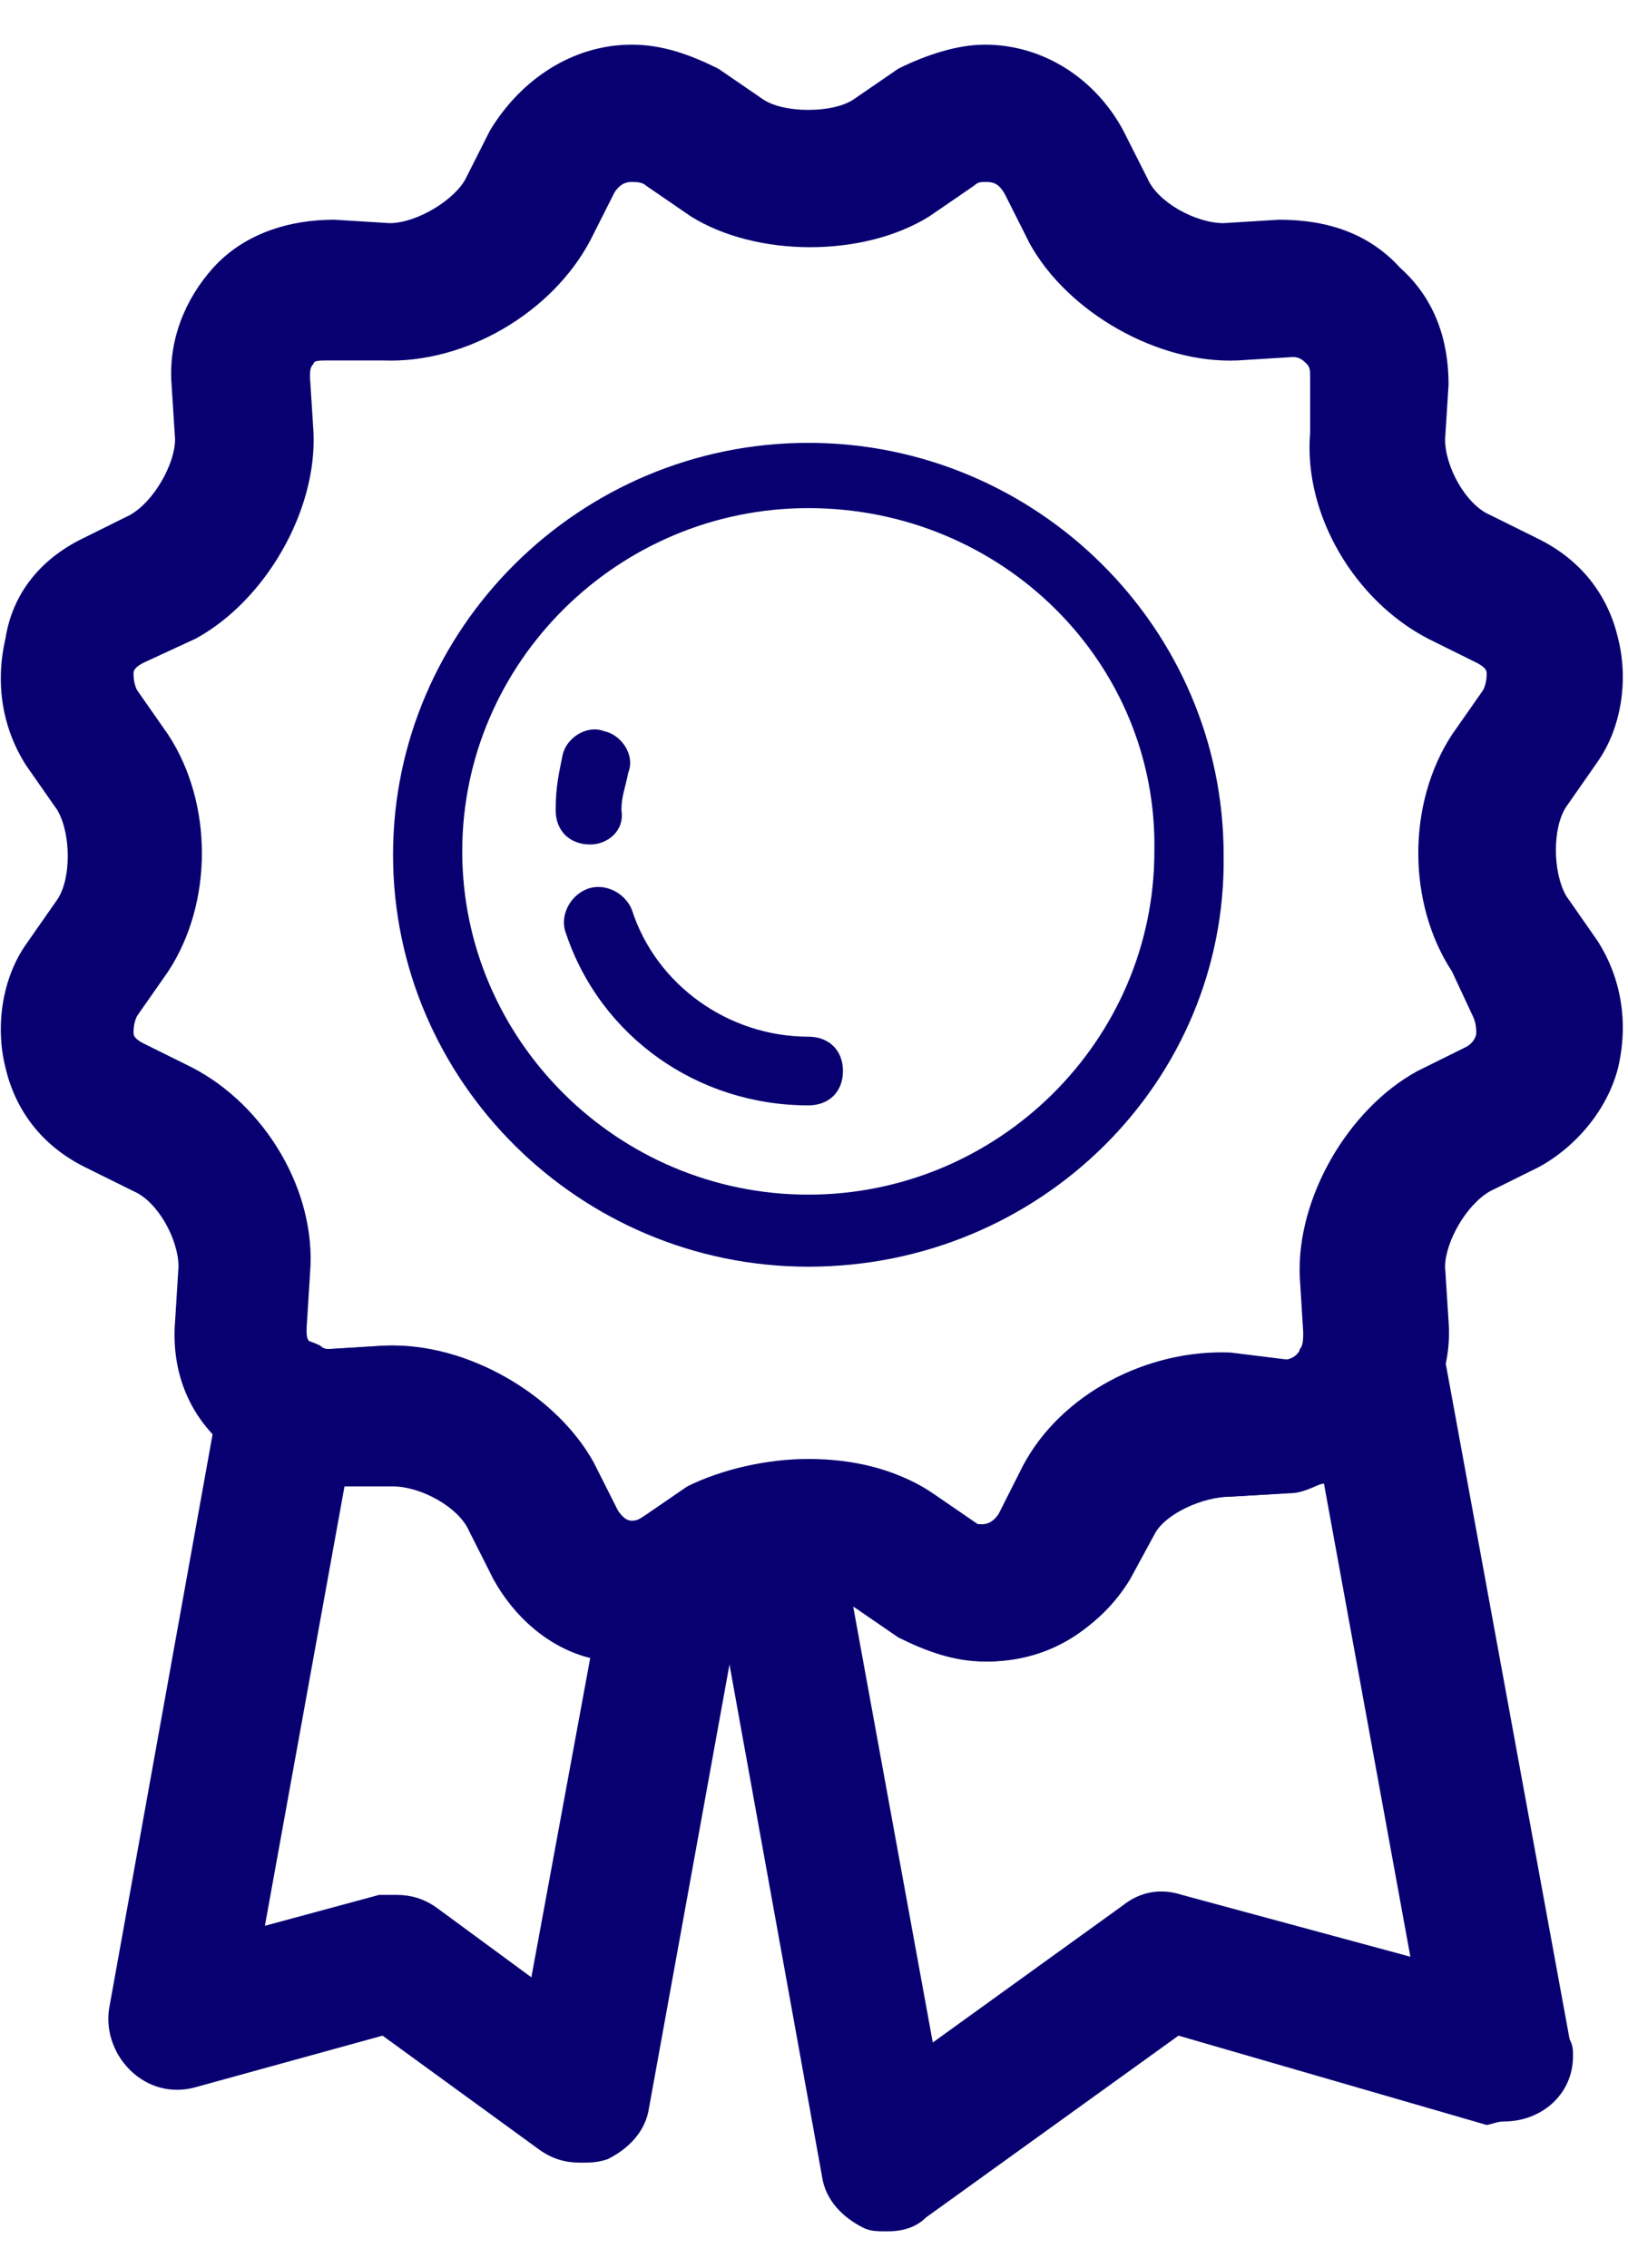
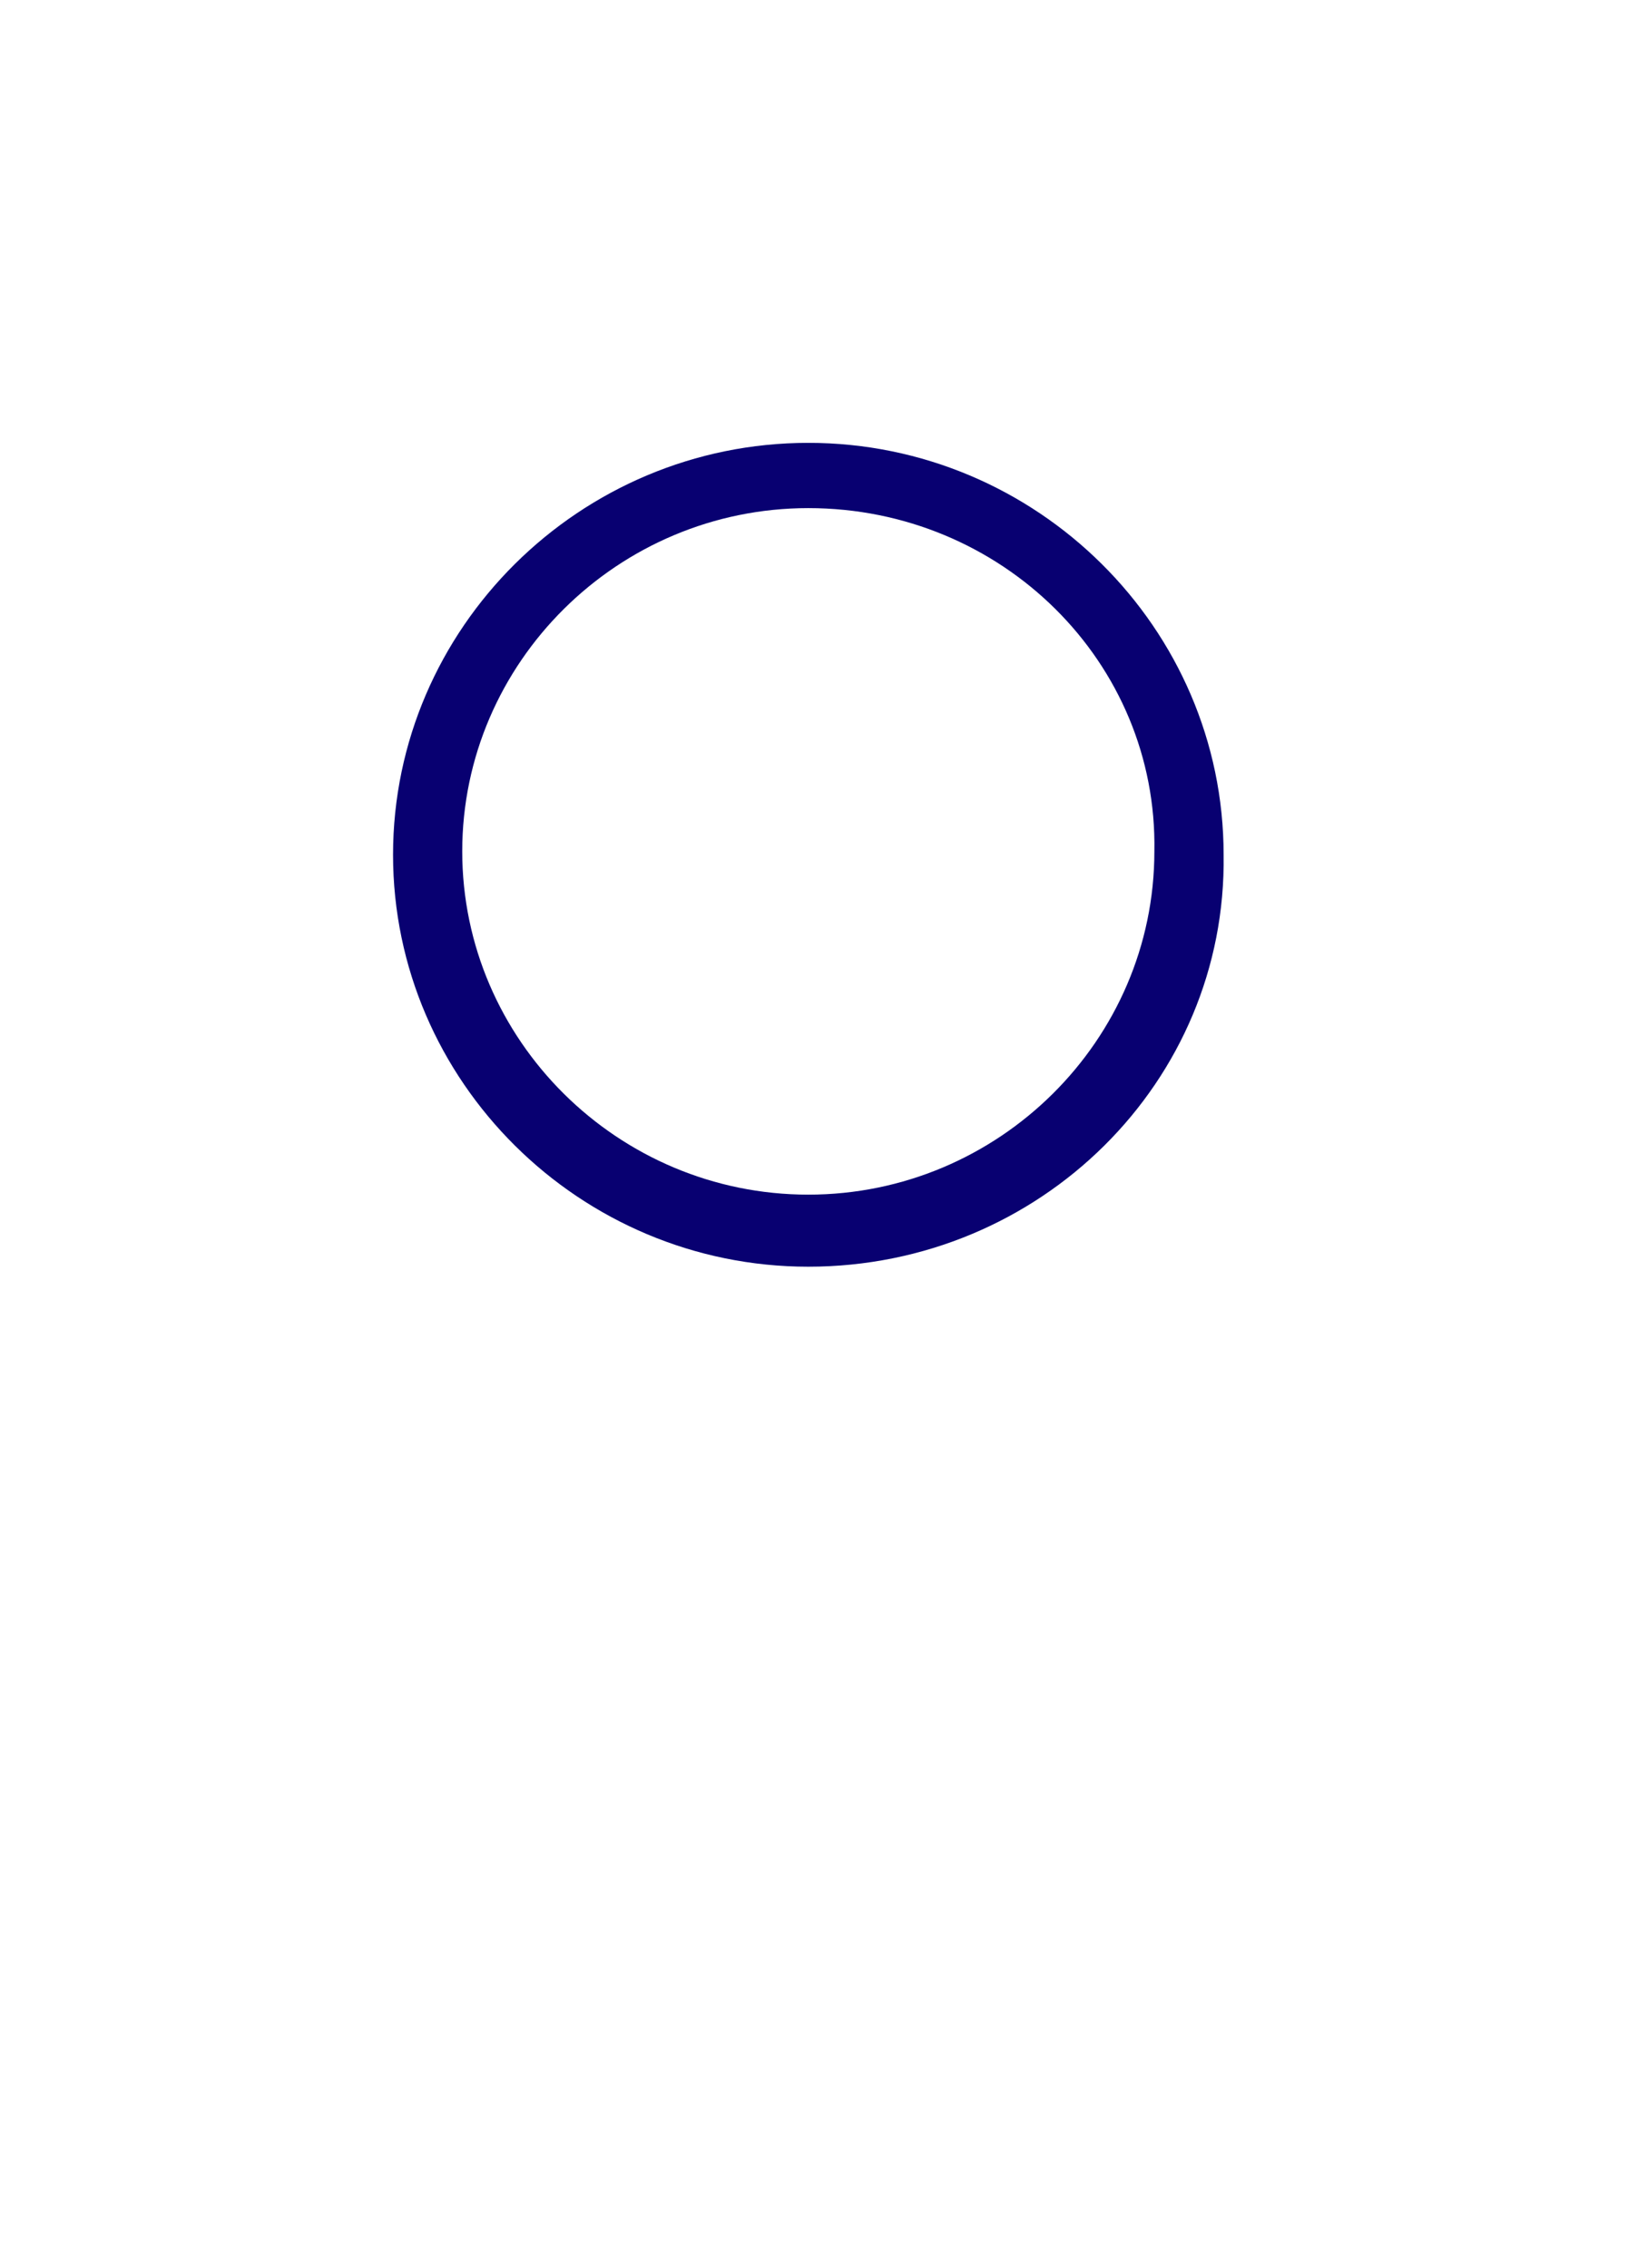
<svg xmlns="http://www.w3.org/2000/svg" width="28" height="39" viewBox="0 0 28 39" fill="none">
  <path d="M7.142 14.166C3.214 14.166 0 10.979 0 7.083C0 3.187 3.214 2.25169e-07 7.142 2.25169e-07C11.071 2.25169e-07 14.285 3.187 14.285 7.083C14.344 10.979 11.13 14.166 7.142 14.166ZM7.142 1.122C3.869 1.122 1.19 3.778 1.19 7.024C1.19 10.271 3.869 12.927 7.142 12.927C10.416 12.927 13.094 10.271 13.094 7.024C13.154 3.778 10.475 1.122 7.142 1.122Z" transform="translate(6.76 7.615)" fill="#080071" />
-   <path d="M0.595 1.979C0.238 1.979 4.54098e-07 1.743 4.54098e-07 1.389C4.54098e-07 0.975 0.06 0.739 0.119 0.444C0.179 0.149 0.536 -0.087 0.833 0.031C1.131 0.09 1.369 0.444 1.25 0.739C1.19 1.034 1.131 1.153 1.131 1.389C1.19 1.743 0.893 1.979 0.595 1.979Z" transform="translate(9.557 12.542)" fill="#080071" />
-   <path d="M4.204 3.756C2.299 3.756 0.632 2.575 0.037 0.804C-0.082 0.509 0.097 0.155 0.394 0.037C0.692 -0.081 1.049 0.096 1.168 0.391C1.585 1.69 2.835 2.575 4.204 2.575C4.561 2.575 4.799 2.811 4.799 3.165C4.799 3.52 4.561 3.756 4.204 3.756Z" transform="translate(9.699 15.251)" fill="#080071" />
-   <path d="M16.924 27.802C16.389 27.802 15.912 27.624 15.436 27.388L14.663 26.857C14.306 26.621 13.472 26.621 13.115 26.857L12.341 27.388C11.865 27.683 11.389 27.802 10.853 27.802C9.842 27.802 8.949 27.211 8.473 26.326L8.056 25.5C7.877 25.086 7.223 24.732 6.747 24.732L5.794 24.791C4.961 24.85 4.247 24.555 3.711 23.965C3.175 23.434 2.937 22.725 2.997 21.958L3.056 21.014C3.056 20.541 2.699 19.892 2.283 19.715L1.449 19.302C0.735 18.948 0.259 18.357 0.08 17.59C-0.098 16.882 0.021 16.055 0.437 15.465L0.973 14.698C1.211 14.344 1.211 13.576 0.973 13.163L0.437 12.396C0.021 11.746 -0.098 10.979 0.08 10.212C0.199 9.444 0.676 8.854 1.39 8.5L2.223 8.087C2.64 7.851 2.997 7.201 2.997 6.788L2.937 5.844C2.878 5.076 3.175 4.368 3.652 3.837C4.187 3.246 4.961 3.01 5.735 3.01L6.687 3.069C7.163 3.069 7.818 2.656 7.996 2.302L8.413 1.476C8.949 0.59 9.842 0 10.853 0C11.389 0 11.865 0.177 12.341 0.413L13.115 0.944C13.472 1.181 14.306 1.181 14.663 0.944L15.436 0.413C15.912 0.177 16.448 0 16.924 0C17.936 0 18.829 0.59 19.305 1.476L19.722 2.302C19.9 2.715 20.555 3.069 21.031 3.069L21.983 3.01C22.817 3.01 23.531 3.246 24.067 3.837C24.662 4.368 24.9 5.076 24.9 5.844L24.84 6.788C24.84 7.26 25.198 7.91 25.614 8.087L26.448 8.5C27.162 8.854 27.638 9.444 27.816 10.212C27.995 10.92 27.876 11.746 27.459 12.337L26.924 13.104C26.686 13.458 26.686 14.225 26.924 14.639L27.459 15.406C27.876 16.055 27.995 16.823 27.816 17.59C27.638 18.298 27.102 18.948 26.448 19.302L25.614 19.715C25.198 19.951 24.84 20.6 24.84 21.014L24.9 21.958C24.959 22.725 24.662 23.434 24.186 23.965C23.65 24.496 22.995 24.791 22.222 24.791C22.162 24.791 22.162 24.909 22.103 24.909L21.15 24.968C20.674 24.968 20.019 25.263 19.841 25.617L19.424 26.385C18.889 27.27 17.936 27.802 16.924 27.802ZM13.889 24.319C14.663 24.319 15.377 24.496 15.912 24.85L16.686 25.381C16.746 25.441 16.805 25.441 16.865 25.441C16.924 25.441 17.043 25.441 17.162 25.263L17.579 24.437C18.234 23.197 19.722 22.43 21.15 22.489L22.103 22.607C22.222 22.607 22.341 22.489 22.341 22.43C22.4 22.371 22.4 22.253 22.4 22.135L22.341 21.191C22.281 19.833 23.174 18.298 24.364 17.649L25.198 17.236C25.317 17.177 25.376 17.059 25.376 17C25.376 16.941 25.376 16.823 25.317 16.704L24.959 15.937C24.186 14.757 24.186 13.045 24.959 11.864L25.495 11.097C25.555 10.979 25.555 10.861 25.555 10.802C25.555 10.743 25.495 10.684 25.376 10.625L24.543 10.212C23.293 9.562 22.4 8.087 22.519 6.67V5.726C22.519 5.608 22.519 5.548 22.46 5.489C22.4 5.43 22.341 5.371 22.222 5.371L21.269 5.43C19.9 5.489 18.353 4.604 17.698 3.424L17.282 2.597C17.162 2.361 17.043 2.361 16.924 2.361C16.865 2.361 16.805 2.361 16.746 2.42L15.972 2.951C14.841 3.66 12.996 3.66 11.865 2.951L11.091 2.42C11.032 2.361 10.913 2.361 10.853 2.361C10.794 2.361 10.675 2.361 10.556 2.538L10.139 3.365C9.484 4.604 7.996 5.489 6.568 5.43H5.616C5.497 5.43 5.378 5.43 5.378 5.489C5.318 5.548 5.318 5.608 5.318 5.726L5.378 6.67C5.437 8.028 4.544 9.562 3.354 10.212L2.461 10.625C2.342 10.684 2.283 10.743 2.283 10.802C2.283 10.861 2.283 10.979 2.342 11.097L2.878 11.864C3.652 13.045 3.652 14.757 2.878 15.937L2.342 16.704C2.283 16.823 2.283 16.941 2.283 17C2.283 17.059 2.342 17.118 2.461 17.177L3.294 17.59C4.544 18.239 5.437 19.715 5.318 21.131L5.259 22.076C5.259 22.194 5.259 22.253 5.318 22.312C5.437 22.371 5.497 22.43 5.616 22.43L6.568 22.371C7.937 22.312 9.484 23.197 10.139 24.378L10.556 25.204C10.615 25.381 10.794 25.381 10.853 25.381C10.913 25.381 10.972 25.381 11.032 25.322L11.806 24.791C12.401 24.496 13.175 24.319 13.889 24.319Z" transform="translate(0.014 0.768)" fill="#080071" />
-   <path d="M8.11 14.181C7.871 14.181 7.633 14.122 7.395 13.945L4.717 11.997L1.503 12.883C1.086 13.001 0.67 12.883 0.372 12.587C0.074 12.292 -0.045 11.879 0.015 11.525L1.919 0.959C1.979 0.605 2.217 0.31 2.574 0.133C2.931 -0.044 3.288 -0.044 3.646 0.133C3.705 0.192 3.765 0.192 3.824 0.192L4.776 0.133C6.145 0.074 7.693 0.959 8.348 2.14L8.764 2.966C8.883 3.143 9.002 3.202 9.181 3.084C9.598 2.848 10.074 2.907 10.431 3.202C10.788 3.497 10.966 3.911 10.907 4.383L9.3 13.237C9.24 13.65 8.943 13.945 8.586 14.122C8.407 14.181 8.288 14.181 8.11 14.181ZM4.955 9.577C5.193 9.577 5.431 9.636 5.669 9.813L7.276 10.994L8.288 5.504C7.574 5.327 6.979 4.796 6.622 4.147L6.205 3.32C6.026 2.907 5.372 2.553 4.895 2.553H4.062L2.693 10.108L4.657 9.577C4.717 9.577 4.836 9.577 4.955 9.577Z" transform="translate(1.863 23.006)" fill="#080071" />
-   <path d="M3.115 15.944C2.937 15.944 2.818 15.944 2.699 15.885C2.342 15.707 2.044 15.412 1.984 14.999L0.02 4.138C-0.099 3.489 0.318 2.899 0.913 2.781C1.925 2.545 3.115 2.722 3.889 3.253L4.663 3.784C4.722 3.843 4.782 3.843 4.841 3.843C4.901 3.843 5.02 3.843 5.139 3.666L5.556 2.84C6.21 1.6 7.698 0.833 9.127 0.892L10.079 1.01C10.258 1.01 10.377 0.892 10.377 0.774C10.555 0.302 11.091 -0.053 11.627 0.006C12.162 0.065 12.579 0.42 12.698 0.951L14.841 12.638C14.9 12.756 14.9 12.815 14.9 12.933C14.9 13.583 14.365 14.055 13.71 14.055C13.591 14.055 13.472 14.114 13.412 14.114L8.115 12.579L3.77 15.707C3.592 15.885 3.353 15.944 3.115 15.944ZM2.52 5.201L3.889 12.697L7.163 10.336C7.46 10.1 7.817 10.041 8.175 10.159L12.103 11.222L10.615 3.076C10.436 3.135 10.258 3.253 10.02 3.253L8.948 3.312C8.472 3.312 7.817 3.607 7.639 3.961L7.222 4.729C6.746 5.614 5.853 6.145 4.841 6.145C4.306 6.145 3.83 5.968 3.353 5.673L2.52 5.201Z" transform="translate(12.154 22.424)" fill="#080071" />
</svg>